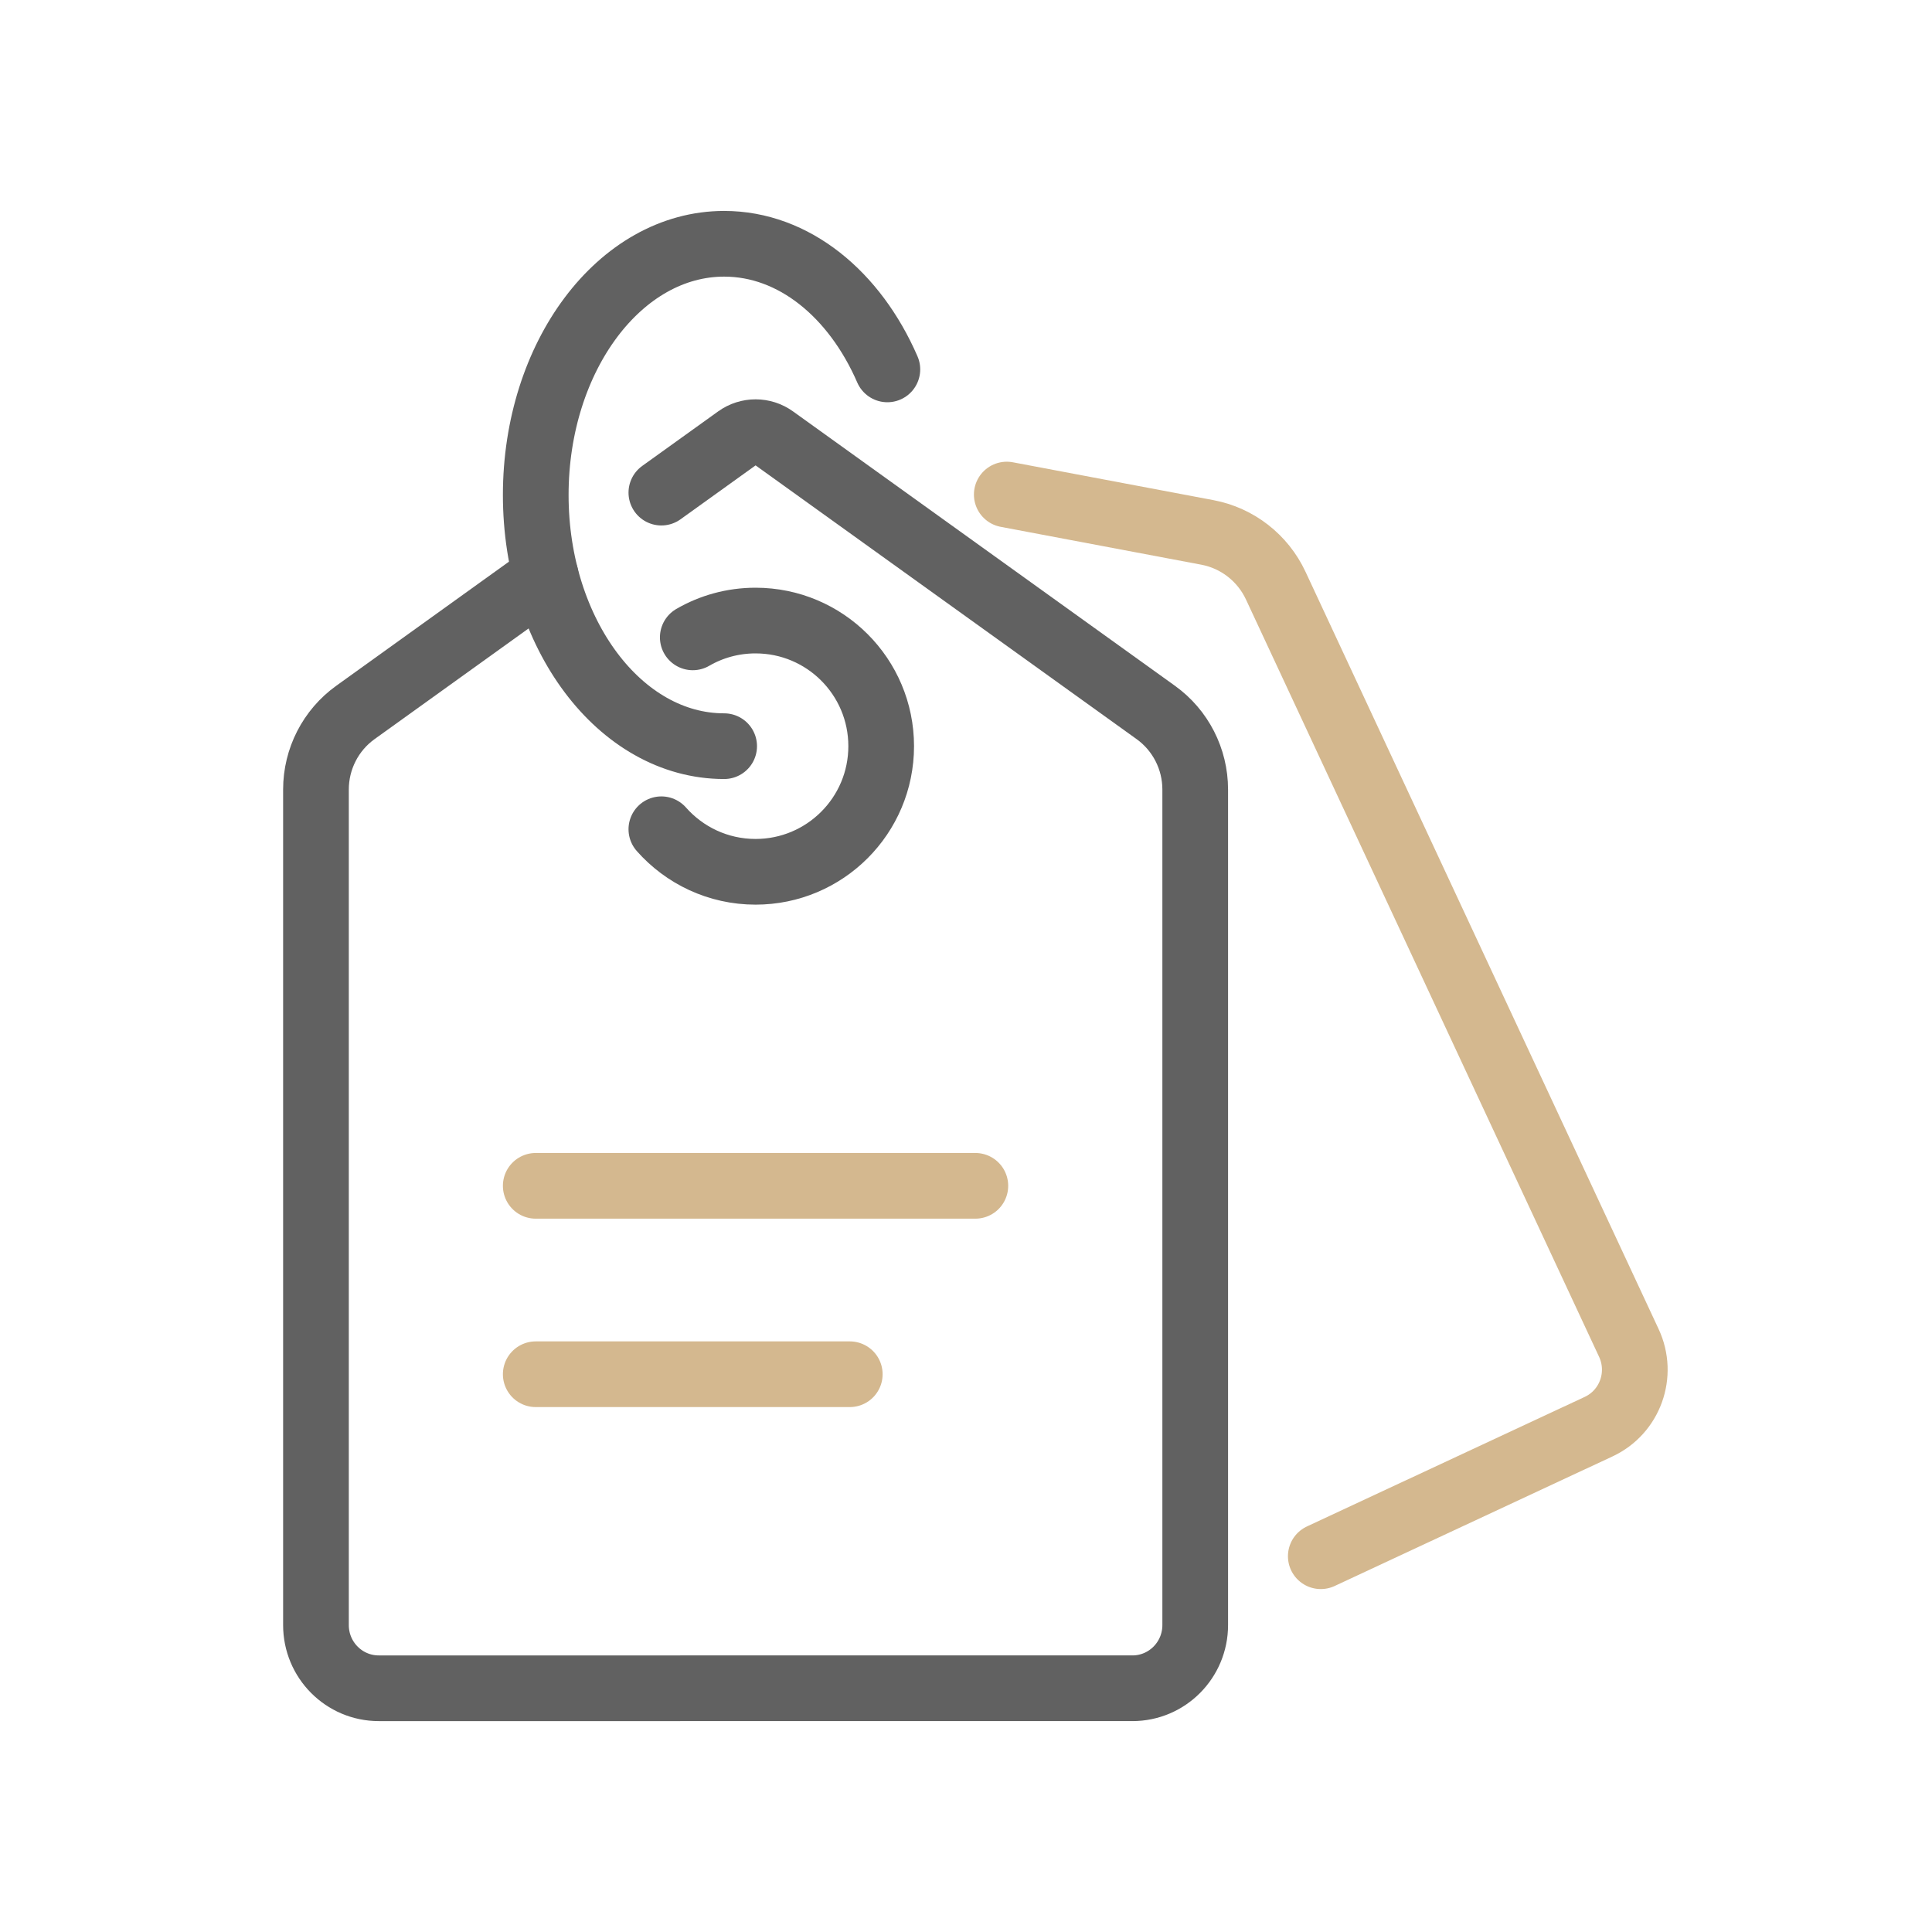
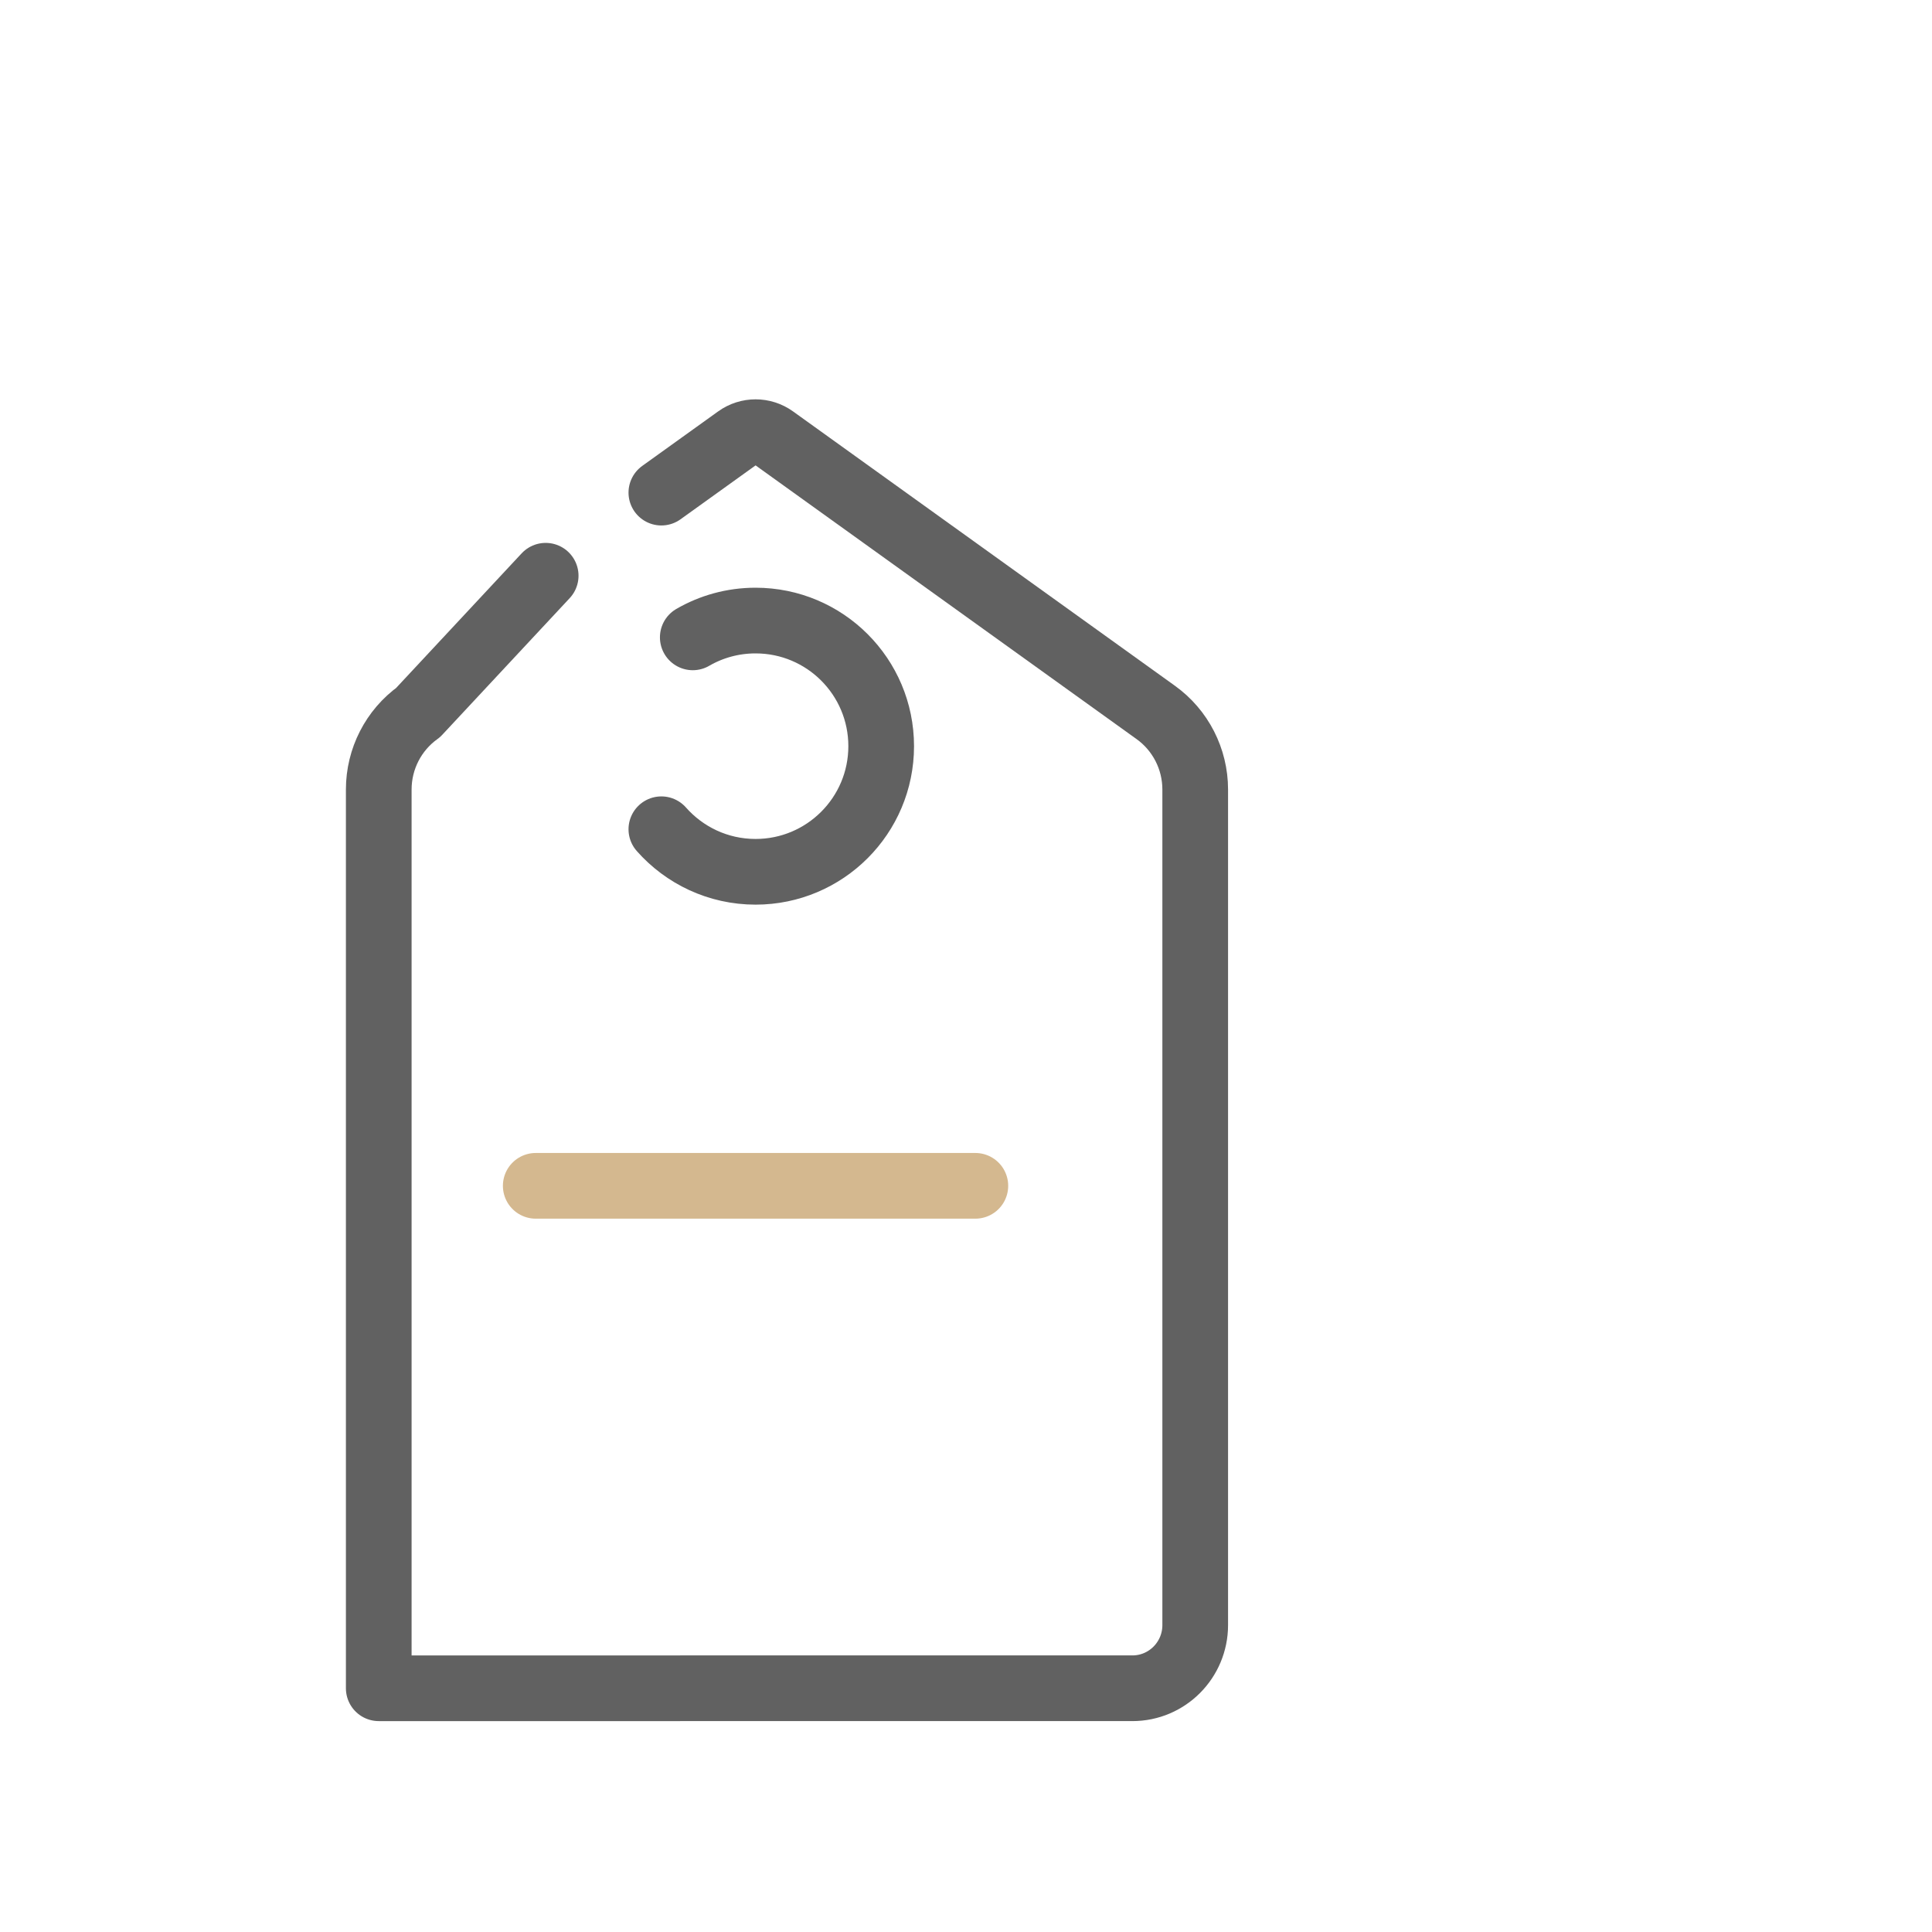
<svg xmlns="http://www.w3.org/2000/svg" version="1.1" id="Layer_1" x="0px" y="0px" viewBox="0 0 500 500" style="enable-background:new 0 0 500 500;" xml:space="preserve">
  <style type="text/css">
	.st0{fill:#FFFFFF;}
	.st1{fill:#6B49C4;}
	.st2{fill:#909090;}
	.st3{fill:none;stroke:#515151;stroke-width:8;stroke-linecap:round;stroke-linejoin:round;stroke-miterlimit:10;}
	.st4{fill:none;stroke:#515151;stroke-width:8;stroke-linecap:round;stroke-miterlimit:10;}
	.st5{fill:none;stroke:#515151;stroke-width:8;stroke-miterlimit:10;}
	.st6{fill:#515151;}
	.st7{fill:none;stroke:#515151;stroke-width:16.142;stroke-linecap:round;stroke-linejoin:round;stroke-miterlimit:10;}
	.st8{fill:none;stroke:#515151;stroke-width:13.521;stroke-linecap:round;stroke-linejoin:round;stroke-miterlimit:10;}
	.st9{fill:none;stroke:#515151;stroke-width:8;stroke-linejoin:round;stroke-miterlimit:10;}
	.st10{fill:none;stroke:#515151;stroke-width:16.589;stroke-linecap:round;stroke-linejoin:round;stroke-miterlimit:10;}
	.st11{fill:none;stroke:#515151;stroke-width:20.096;stroke-linecap:round;stroke-linejoin:round;stroke-miterlimit:10;}
	.st12{fill:none;stroke:#616161;stroke-width:17;stroke-linecap:round;stroke-linejoin:round;stroke-miterlimit:10;}
	.st13{fill:#616161;}
	.st14{fill:none;stroke:#D4B88F;stroke-width:17;stroke-linecap:round;stroke-linejoin:round;stroke-miterlimit:10;}
	.st15{fill:#D4B88F;}
</style>
  <g>
    <g>
-       <path class="st12" d="M187.41,193.11c-26.93,0-48.76-29.11-48.76-65.01s21.83-65.01,48.76-65.01c18.05,0,33.8,13.07,42.24,32.51" />
      <path class="st12" d="M171.16,214.61c5.96,6.75,14.67,11.01,24.38,11.01c17.95,0,32.51-14.55,32.51-32.51    s-14.55-32.51-32.51-32.51c-5.92,0-11.47,1.58-16.25,4.35" />
-       <path class="st14" d="M260.55,127.99l51.92,9.8c7.75,1.46,14.34,6.59,17.69,13.77l91.38,195.98c3.82,8.18,0.31,17.89-7.82,21.68    l-71.9,33.53" />
      <line class="st14" x1="138.65" y1="306.89" x2="252.42" y2="306.89" />
-       <line class="st14" x1="138.65" y1="355.65" x2="219.92" y2="355.65" />
-       <path class="st12" d="M171.16,127.49l19.66-14.12c2.83-2.03,6.62-2.03,9.45,0l98.84,71.01c6.41,4.6,10.21,12.03,10.21,19.95    v216.24c0,9.03-7.28,16.35-16.25,16.35H98.02c-8.98,0-16.25-7.32-16.25-16.35V204.33c0-7.92,3.8-15.35,10.21-19.95L141.22,149" />
+       <path class="st12" d="M171.16,127.49l19.66-14.12c2.83-2.03,6.62-2.03,9.45,0l98.84,71.01c6.41,4.6,10.21,12.03,10.21,19.95    v216.24c0,9.03-7.28,16.35-16.25,16.35H98.02V204.33c0-7.92,3.8-15.35,10.21-19.95L141.22,149" />
    </g>
  </g>
</svg>